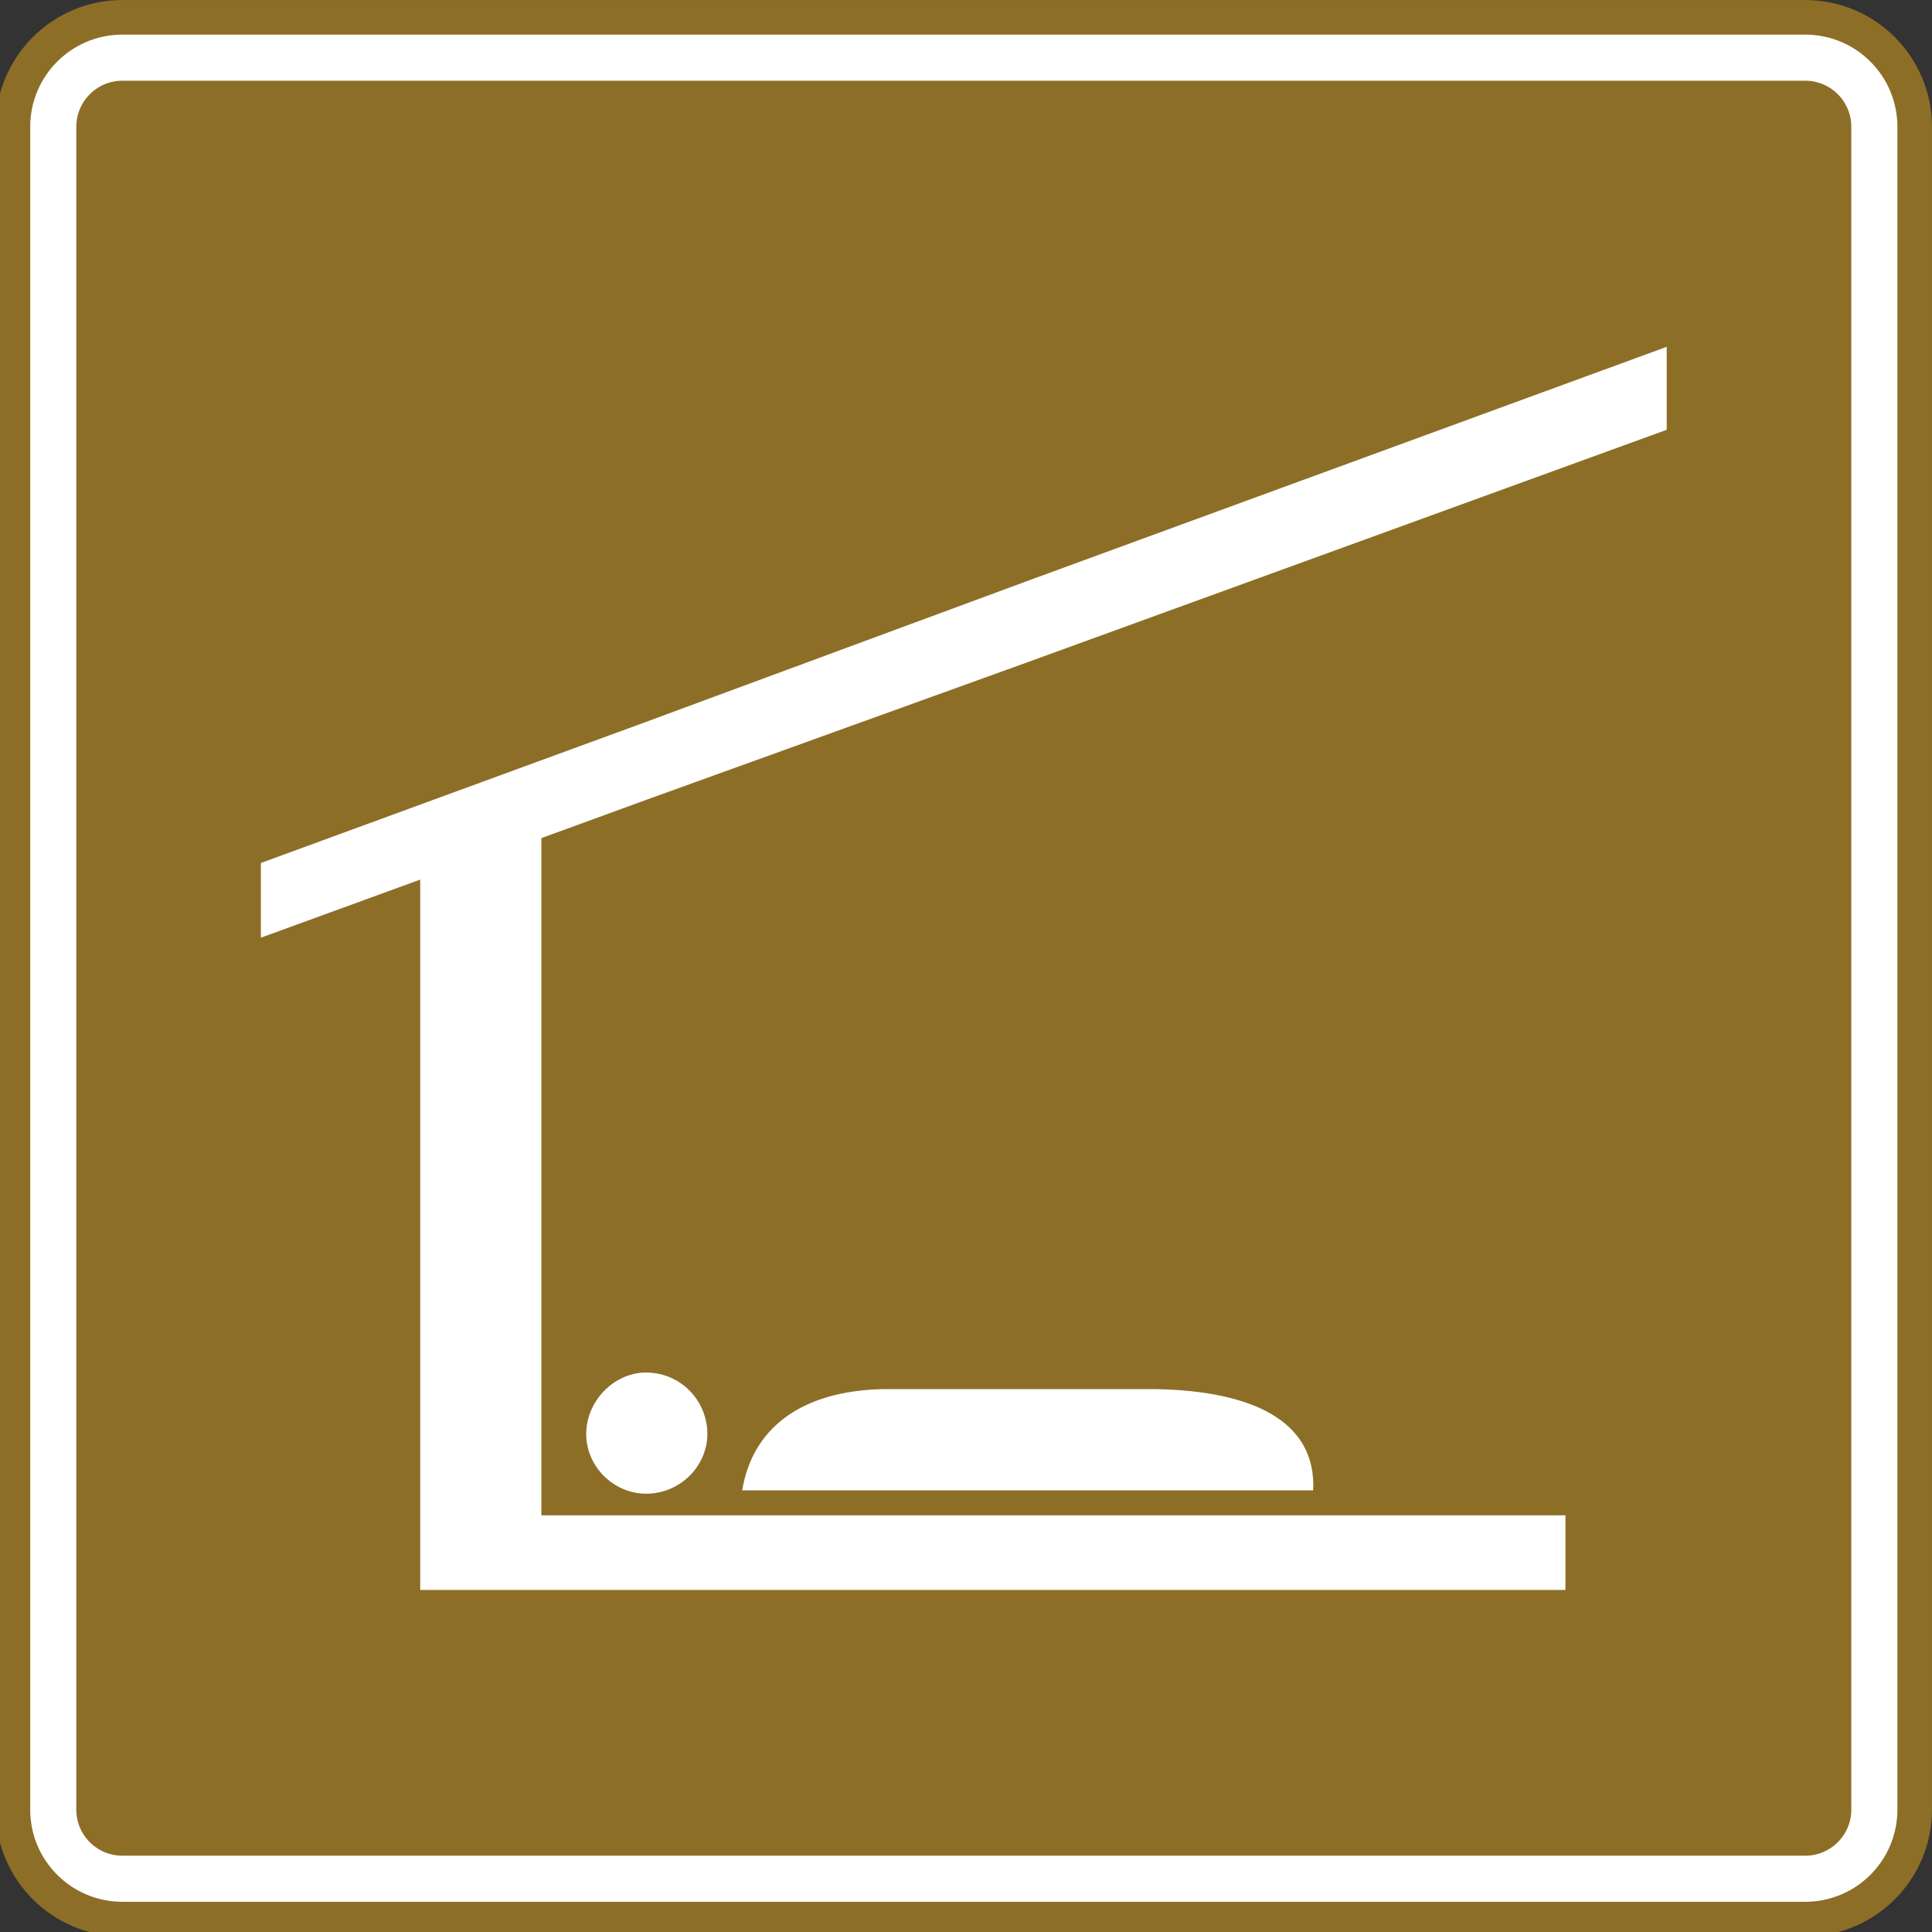
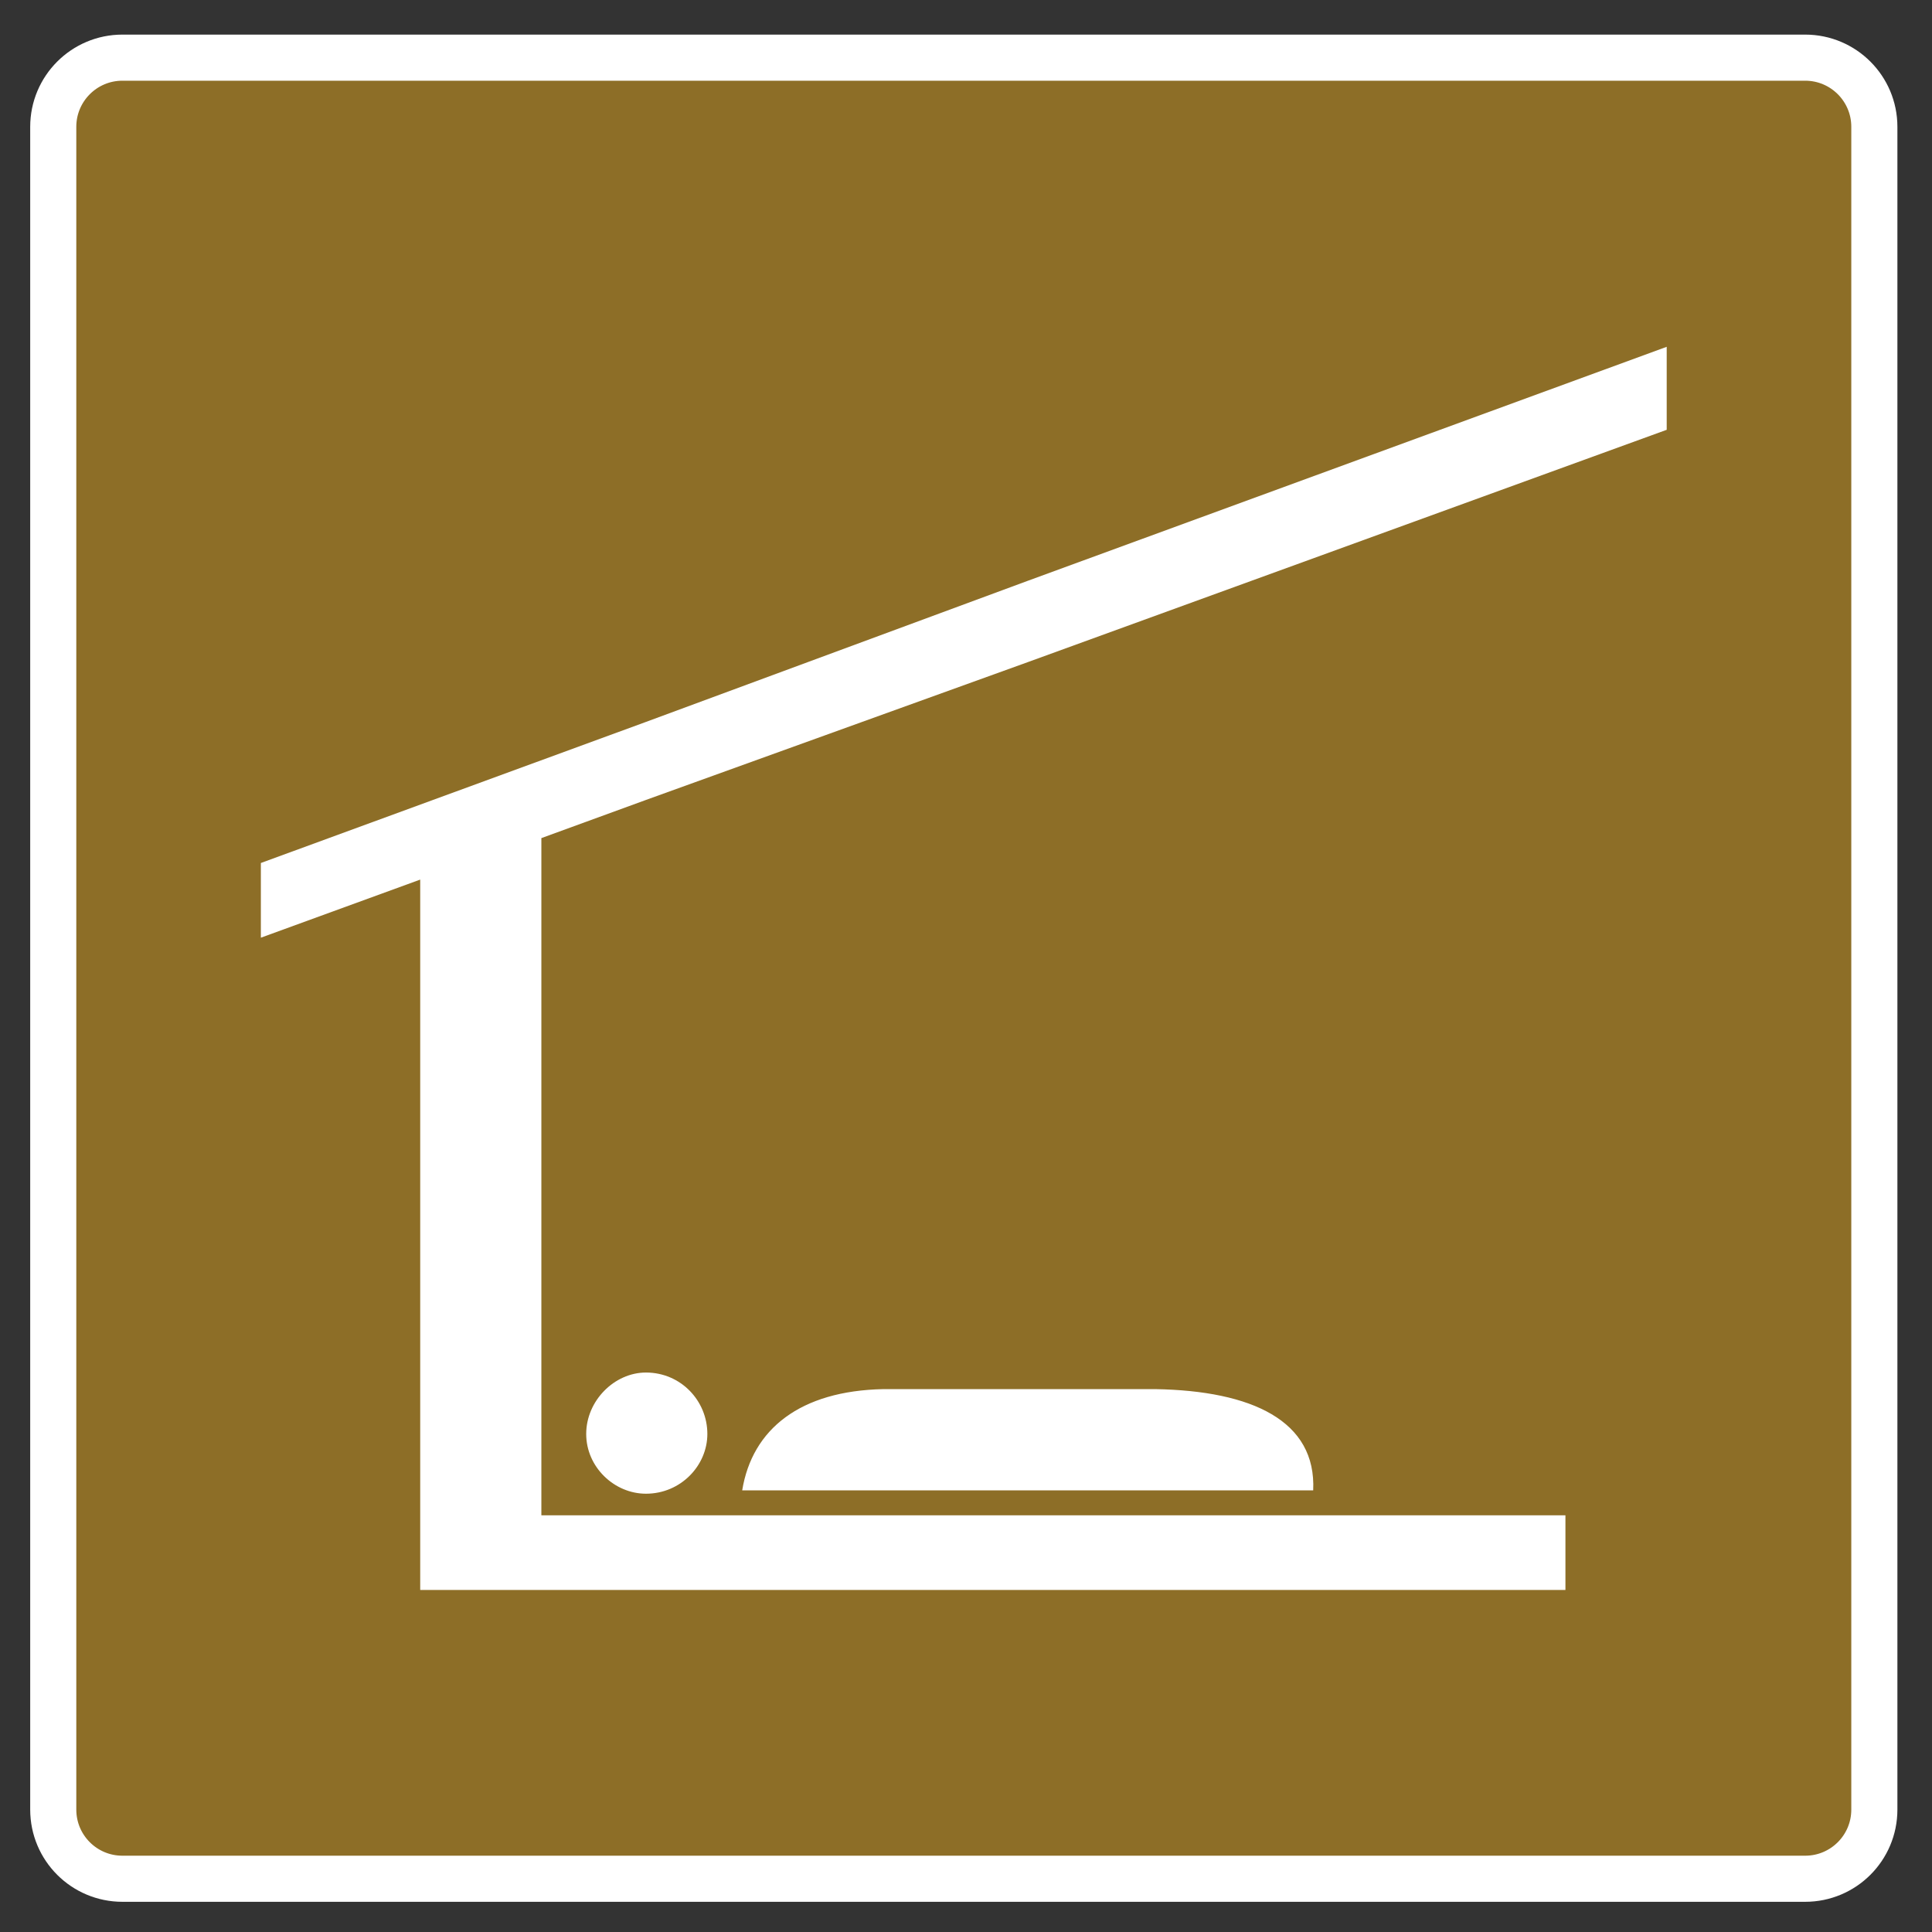
<svg xmlns="http://www.w3.org/2000/svg" xmlns:ns1="http://www.inkscape.org/namespaces/inkscape" xmlns:ns2="http://sodipodi.sourceforge.net/DTD/sodipodi-0.dtd" id="svg3683" version="1.1" ns1:version="0.48.1 " width="104.763" height="104.763" xml:space="preserve" ns2:docname="shelter.pdf">
  <rect width="100%" height="100%" fill="#333333" stroke="none" />
  <defs id="defs3687" />
  <ns2:namedview pagecolor="#ffffff" bordercolor="#666666" borderopacity="1" objecttolerance="10" gridtolerance="10" guidetolerance="10" ns1:pageopacity="0" ns1:pageshadow="2" ns1:window-width="640" ns1:window-height="480" id="namedview3685" showgrid="false" ns1:zoom="2.7777116" ns1:cx="52.381248" ns1:cy="52.381248" ns1:window-x="434" ns1:window-y="150" ns1:window-maximized="0" ns1:current-layer="g3691" />
  <g id="g3691" ns1:groupmode="layer" ns1:label="shelter" transform="matrix(1.25,0,0,-1.25,0,104.763)">
    <g id="g3693" transform="scale(0.24,0.24)">
      <path d="m 9.625,326.289 c 0,6.899 5.594,12.5 12.5,12.5 l 304.164,0 c 6.906,0 12.5,-5.601 12.5,-12.5 l 0,-304.164 c 0,-6.91 -5.594,-12.5 -12.5,-12.5 l -304.164,0 c -6.906,0 -12.5,5.59 -12.5,12.5 l 0,304.164" style="fill:#8d6e27;fill-opacity:1;fill-rule:nonzero;stroke:none" id="path3695" />
-       <path d="m 9.625,326.289 c 0,6.899 5.594,12.5 12.5,12.5 l 304.164,0 c 6.906,0 12.5,-5.598 12.5,-12.5 l 0,-304.164 c 0,-6.91 -5.594,-12.5 -12.5,-12.5 l -304.164,0 c -6.906,0 -12.5,5.59 -12.5,12.5 l 0,304.164 z" style="fill:none;stroke:#8d6e27;stroke-opacity:1;stroke-width:20.833;stroke-linecap:butt;stroke-linejoin:miter;stroke-miterlimit:4;stroke-dasharray:none" id="path3697" />
-       <path d="m 9.625,326.289 c 0,6.899 5.594,12.5 12.5,12.5 l 304.164,0 c 6.906,0 12.5,-5.601 12.5,-12.5 l 0,-304.164 c 0,-6.91 -5.594,-12.5 -12.5,-12.5 l -304.164,0 c -6.906,0 -12.5,5.59 -12.5,12.5 l 0,304.164" style="fill:#8d6e27;fill-opacity:1;fill-rule:nonzero;stroke:none" id="path3699" />
      <path d="m 9.625,326.289 c 0,6.899 5.594,12.5 12.5,12.5 l 304.164,0 c 6.906,0 12.5,-5.598 12.5,-12.5 l 0,-304.164 c 0,-6.91 -5.594,-12.5 -12.5,-12.5 l -304.164,0 c -6.906,0 -12.5,5.59 -12.5,12.5 l 0,304.164 z" style="fill:none;stroke:#ffffff;stroke-opacity:1;stroke-width:8.333;stroke-linecap:butt;stroke-linejoin:miter;stroke-miterlimit:4;stroke-dasharray:none" id="path3701" />
      <path d="m 185.754,79.82 51.605,0 c 0.594,12.605 -11.101,18.004 -28.5,18.305 l -23.105,0 0,-18.305 z m 0,-4.5 97.199,0 0,-13.496 -97.199,0 0,13.496 z m 0,154.203 0,14.7 115.504,42.3 0,-15 -115.504,-42 0,0 z m -51.602,-149.703 51.602,0 0,18.305 -26.102,0 c -14.996,-0.301 -23.695,-7.203 -25.5,-18.305 l 0,0 z m 51.602,164.403 0,-14.7 -68.996,-24.902 0,14.102 68.996,25.5 0,0 z m -68.996,-168.903 68.996,0 0,-13.496 -68.996,0 0,13.496 z m 0,3.902 0,21.902 c 6.301,0 11.097,-5.102 11.097,-11.102 0,-5.703 -4.796,-10.801 -11.097,-10.801 l 0,0 z m 0,139.5 0,-14.102 -18.906,-6.898 0,-122.403 18.906,0 0,-13.496 -40.805,0 0,128.399 -28.801,-10.5 0,13.5 69.606,25.5 0,0 z m 0,-117.598 c -5.707,0 -10.801,-5.102 -10.801,-11.102 0,-6.004 5.094,-10.801 10.801,-10.801 l 0,21.902" style="fill:#ffffff;fill-opacity:1;fill-rule:nonzero;stroke:none" id="path3703" />
    </g>
  </g>
</svg>